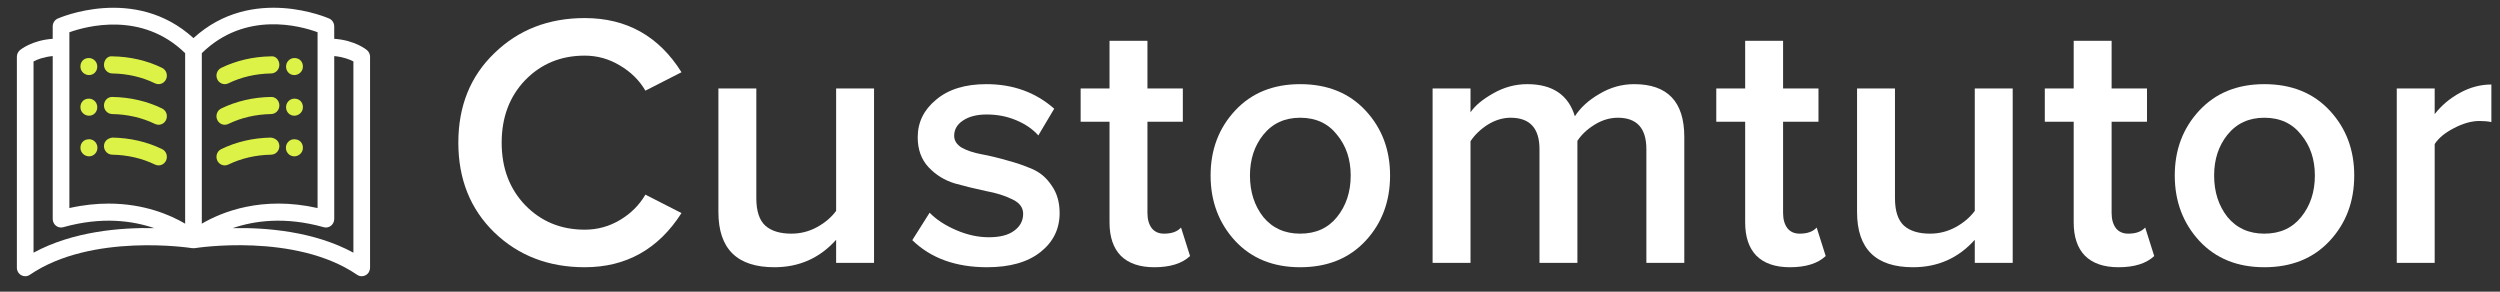
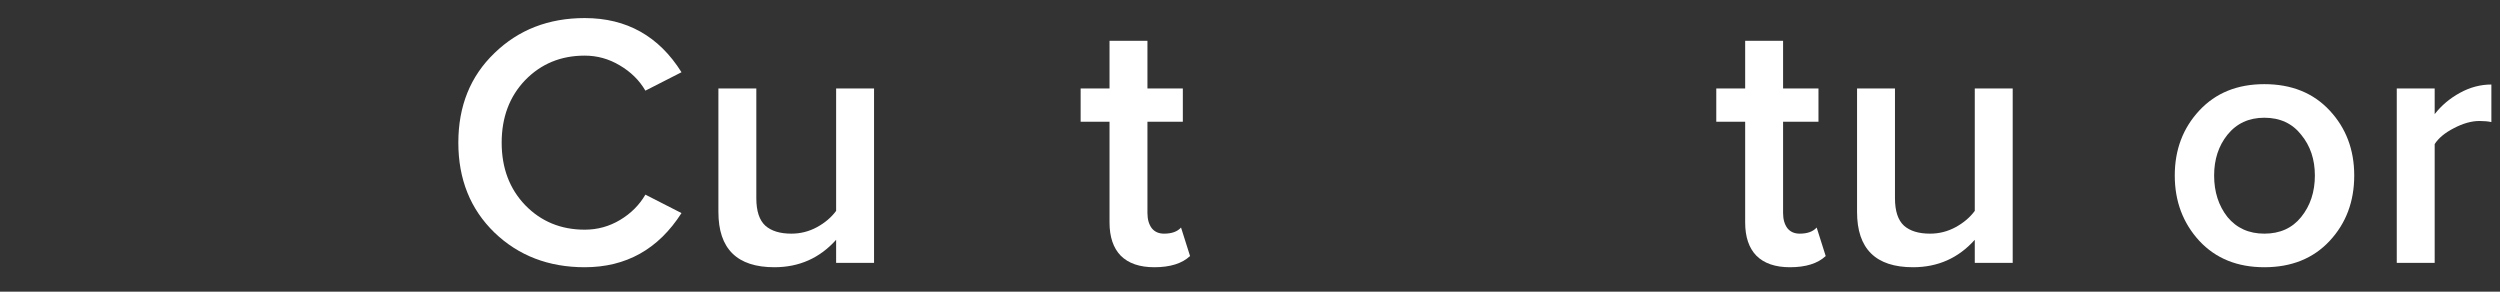
<svg xmlns="http://www.w3.org/2000/svg" width="180" height="21" viewBox="0 0 180 21" fill="none">
  <rect x="0" y="0" width="180" height="21" fill="#333333" stroke="none" />
  <g clip-path="url(#clip0_351_1103)">
    <path d="M8.076 5.288C9.188 5.306 10.225 5.547 11.159 5.999C11.242 6.04 11.329 6.059 11.414 6.059C11.639 6.059 11.855 5.928 11.957 5.706C12.099 5.4 11.971 5.033 11.671 4.887C10.583 4.358 9.38 4.079 8.096 4.057C7.736 4.009 7.492 4.323 7.486 4.662C7.48 5.002 7.745 5.282 8.076 5.288Z" fill="#DDF247" />
    <path d="M6.412 5.406C6.449 5.406 6.486 5.403 6.523 5.395C6.844 5.335 7.047 5.026 6.996 4.695C6.946 4.366 6.64 4.136 6.31 4.184C6.301 4.184 6.268 4.19 6.259 4.192C5.933 4.252 5.741 4.569 5.801 4.904C5.854 5.2 6.125 5.406 6.412 5.406Z" fill="#DDF247" />
    <path d="M8.075 8.212C9.188 8.232 10.226 8.472 11.159 8.923C11.242 8.963 11.329 8.983 11.414 8.983C11.64 8.983 11.855 8.852 11.958 8.63C12.099 8.322 11.971 7.955 11.671 7.811C10.584 7.284 9.381 7.004 8.097 6.98C7.749 6.967 7.492 7.245 7.486 7.586C7.48 7.925 7.744 8.205 8.075 8.212Z" fill="#DDF247" />
-     <path d="M6.412 8.331C6.449 8.331 6.486 8.328 6.523 8.32C6.844 8.26 7.047 7.951 6.996 7.62C6.946 7.291 6.64 7.059 6.31 7.11C6.301 7.11 6.268 7.116 6.259 7.117C5.933 7.177 5.741 7.494 5.801 7.829C5.854 8.125 6.125 8.331 6.412 8.331Z" fill="#DDF247" />
+     <path d="M6.412 8.331C6.449 8.331 6.486 8.328 6.523 8.32C6.946 7.291 6.64 7.059 6.31 7.11C6.301 7.11 6.268 7.116 6.259 7.117C5.933 7.177 5.741 7.494 5.801 7.829C5.854 8.125 6.125 8.331 6.412 8.331Z" fill="#DDF247" />
    <path d="M8.075 11.137C9.188 11.157 10.226 11.397 11.159 11.848C11.242 11.889 11.329 11.908 11.414 11.908C11.64 11.908 11.855 11.777 11.958 11.555C12.099 11.247 11.971 10.88 11.671 10.736C10.584 10.209 9.381 9.93 8.097 9.906C7.749 9.949 7.492 10.171 7.486 10.511C7.481 10.851 7.744 11.13 8.075 11.137Z" fill="#DDF247" />
    <path d="M6.414 11.256C6.432 11.256 6.451 11.255 6.47 11.253C6.8 11.222 7.043 10.922 7.013 10.584C6.985 10.264 6.723 10.024 6.416 10.024C6.38 10.024 6.295 10.036 6.26 10.042C5.944 10.101 5.753 10.401 5.797 10.727C5.838 11.034 6.114 11.256 6.414 11.256Z" fill="#DDF247" />
    <path d="M19.524 5.288C18.412 5.306 17.375 5.547 16.441 5.999C16.358 6.04 16.271 6.059 16.186 6.059C15.961 6.059 15.745 5.928 15.643 5.706C15.501 5.4 15.629 5.033 15.928 4.887C17.017 4.358 18.22 4.079 19.503 4.057C19.864 4.009 20.108 4.323 20.113 4.662C20.119 5.002 19.855 5.282 19.524 5.288Z" fill="#DDF247" />
    <path d="M21.188 5.406C21.151 5.406 21.114 5.403 21.077 5.395C20.756 5.335 20.553 5.026 20.604 4.695C20.654 4.366 20.96 4.136 21.29 4.184C21.299 4.184 21.332 4.19 21.341 4.192C21.667 4.252 21.858 4.569 21.799 4.904C21.746 5.2 21.475 5.406 21.188 5.406Z" fill="#DDF247" />
    <path d="M19.525 8.212C18.412 8.232 17.374 8.472 16.442 8.923C16.359 8.963 16.272 8.983 16.186 8.983C15.96 8.983 15.745 8.852 15.643 8.63C15.501 8.322 15.629 7.955 15.929 7.811C17.017 7.284 18.219 7.004 19.503 6.98C19.852 6.967 20.108 7.245 20.114 7.586C20.12 7.925 19.856 8.205 19.525 8.212Z" fill="#DDF247" />
    <path d="M21.188 8.331C21.151 8.331 21.114 8.328 21.077 8.32C20.756 8.26 20.553 7.951 20.604 7.62C20.654 7.291 20.96 7.059 21.29 7.11C21.299 7.11 21.332 7.116 21.341 7.117C21.667 7.177 21.858 7.494 21.799 7.829C21.746 8.125 21.475 8.331 21.188 8.331Z" fill="#DDF247" />
    <path d="M19.525 11.137C18.412 11.157 17.374 11.397 16.442 11.848C16.359 11.889 16.272 11.908 16.186 11.908C15.96 11.908 15.745 11.777 15.643 11.555C15.501 11.247 15.629 10.88 15.929 10.736C17.017 10.209 18.219 9.93 19.503 9.906C19.852 9.949 20.108 10.171 20.114 10.511C20.12 10.851 19.856 11.13 19.525 11.137Z" fill="#DDF247" />
    <path d="M21.186 11.256C21.168 11.256 21.149 11.255 21.13 11.253C20.8 11.222 20.557 10.922 20.587 10.584C20.616 10.264 20.877 10.024 21.184 10.024C21.22 10.024 21.305 10.036 21.341 10.042C21.656 10.101 21.847 10.401 21.803 10.727C21.762 11.034 21.486 11.256 21.186 11.256Z" fill="#DDF247" />
    <path d="M1.532 19.815C1.621 19.865 1.718 19.889 1.815 19.889C1.932 19.889 2.047 19.854 2.148 19.785C6.606 16.74 13.765 17.855 13.836 17.868C13.855 17.871 13.872 17.864 13.89 17.865C13.903 17.866 13.917 17.874 13.93 17.874C13.944 17.874 13.957 17.866 13.971 17.865C13.989 17.864 14.006 17.871 14.025 17.868C14.094 17.853 21.248 16.732 25.712 19.785C25.812 19.854 25.928 19.889 26.044 19.889C26.142 19.889 26.238 19.865 26.328 19.815C26.523 19.709 26.644 19.5 26.644 19.273V4.087C26.644 3.902 26.563 3.726 26.423 3.609C26.384 3.577 25.572 2.898 24.064 2.794V1.901C24.064 1.659 23.926 1.438 23.71 1.339C23.654 1.316 18.165 -1.128 13.93 2.744C9.697 -1.123 4.207 1.316 4.15 1.339C3.934 1.438 3.795 1.659 3.795 1.901V2.794C2.292 2.899 1.476 3.577 1.436 3.609C1.297 3.726 1.215 3.902 1.215 4.087V19.273C1.215 19.5 1.337 19.709 1.532 19.815ZM25.445 4.423V18.193C22.594 16.647 19.155 16.379 16.759 16.424C18.296 15.896 20.517 15.575 23.307 16.358C23.487 16.411 23.682 16.37 23.829 16.255C23.977 16.137 24.065 15.957 24.065 15.765V4.037C24.72 4.101 25.194 4.287 25.445 4.423ZM22.865 2.32V14.98C18.851 14.078 15.955 15.271 14.53 16.104V3.828C17.675 0.748 21.66 1.875 22.865 2.32ZM4.995 2.323C6.197 1.893 10.216 0.781 13.33 3.828V16.104C12.266 15.479 10.381 14.659 7.82 14.659C6.954 14.659 6.01 14.752 4.995 14.98V2.323ZM2.415 4.425C2.667 4.285 3.136 4.101 3.796 4.037V15.765C3.796 15.957 3.883 16.137 4.031 16.255C4.179 16.37 4.373 16.411 4.554 16.358C7.34 15.575 9.56 15.896 11.098 16.424C8.702 16.378 5.265 16.647 2.415 18.193L2.415 4.425Z" fill="white" />
  </g>
  <path d="M42.1 19.241C39.5 19.241 37.333 18.409 35.6 16.744C33.867 15.063 33 12.905 33 10.271C33 7.636 33.867 5.487 35.6 3.823C37.333 2.141 39.5 1.301 42.1 1.301C45.116 1.301 47.439 2.601 49.068 5.201L46.468 6.527C46.035 5.781 45.419 5.175 44.622 4.707C43.842 4.239 43.001 4.005 42.1 4.005C40.384 4.005 38.954 4.594 37.81 5.773C36.683 6.951 36.12 8.451 36.12 10.271C36.12 12.091 36.683 13.59 37.81 14.768C38.954 15.947 40.384 16.537 42.1 16.537C43.019 16.537 43.868 16.302 44.648 15.835C45.428 15.367 46.035 14.76 46.468 14.014L49.068 15.341C47.404 17.941 45.081 19.241 42.1 19.241Z" fill="white" />
  <path d="M62.931 18.928H60.201V17.265C59.022 18.582 57.54 19.241 55.755 19.241C53.068 19.241 51.725 17.915 51.725 15.262V6.371H54.455V14.274C54.455 15.193 54.671 15.852 55.105 16.25C55.538 16.632 56.162 16.823 56.977 16.823C57.635 16.823 58.251 16.666 58.823 16.355C59.395 16.043 59.854 15.652 60.201 15.184V6.371H62.931V18.928Z" fill="white" />
-   <path d="M71.067 19.241C68.813 19.241 67.019 18.59 65.685 17.291L66.933 15.315C67.401 15.8 68.033 16.216 68.831 16.562C69.628 16.909 70.417 17.082 71.197 17.082C71.994 17.082 72.601 16.927 73.017 16.614C73.45 16.302 73.667 15.895 73.667 15.393C73.667 14.942 73.407 14.595 72.887 14.352C72.367 14.092 71.734 13.893 70.989 13.755C70.243 13.598 69.498 13.416 68.753 13.209C68.007 12.983 67.375 12.593 66.855 12.039C66.335 11.484 66.075 10.764 66.075 9.881C66.075 8.806 66.517 7.905 67.401 7.177C68.285 6.431 69.489 6.059 71.015 6.059C72.939 6.059 74.568 6.648 75.903 7.827L74.759 9.751C74.36 9.3 73.831 8.936 73.173 8.659C72.514 8.381 71.803 8.243 71.041 8.243C70.33 8.243 69.758 8.39 69.325 8.685C68.909 8.962 68.701 9.326 68.701 9.777C68.701 10.123 68.883 10.409 69.247 10.634C69.628 10.842 70.096 10.998 70.651 11.102C71.223 11.207 71.838 11.354 72.497 11.544C73.155 11.718 73.762 11.926 74.317 12.168C74.889 12.411 75.357 12.81 75.721 13.364C76.102 13.902 76.293 14.56 76.293 15.341C76.293 16.485 75.833 17.421 74.915 18.148C73.996 18.877 72.713 19.241 71.067 19.241Z" fill="white" />
  <path d="M83.11 19.241C82.053 19.241 81.247 18.963 80.692 18.409C80.155 17.854 79.886 17.056 79.886 16.017V8.763H77.806V6.371H79.886V2.939H82.616V6.371H85.164V8.763H82.616V15.341C82.616 15.791 82.72 16.155 82.928 16.433C83.136 16.692 83.431 16.823 83.812 16.823C84.367 16.823 84.774 16.675 85.034 16.381L85.684 18.434C85.112 18.972 84.254 19.241 83.11 19.241Z" fill="white" />
-   <path d="M93.611 19.241C91.67 19.241 90.11 18.608 88.931 17.343C87.752 16.06 87.163 14.491 87.163 12.636C87.163 10.782 87.752 9.222 88.931 7.957C90.11 6.691 91.67 6.059 93.611 6.059C95.57 6.059 97.138 6.691 98.317 7.957C99.496 9.222 100.085 10.782 100.085 12.636C100.085 14.508 99.496 16.077 98.317 17.343C97.138 18.608 95.57 19.241 93.611 19.241ZM93.611 16.823C94.738 16.823 95.622 16.424 96.263 15.627C96.922 14.812 97.251 13.815 97.251 12.636C97.251 11.475 96.922 10.496 96.263 9.699C95.622 8.884 94.738 8.477 93.611 8.477C92.502 8.477 91.618 8.884 90.959 9.699C90.318 10.496 89.997 11.475 89.997 12.636C89.997 13.815 90.318 14.812 90.959 15.627C91.618 16.424 92.502 16.823 93.611 16.823Z" fill="white" />
-   <path d="M121.269 18.928H118.539V10.739C118.539 9.231 117.855 8.477 116.485 8.477C115.913 8.477 115.359 8.641 114.821 8.971C114.284 9.3 113.868 9.69 113.573 10.14V18.928H110.843V10.739C110.843 9.231 110.15 8.477 108.763 8.477C108.209 8.477 107.663 8.641 107.125 8.971C106.605 9.3 106.189 9.699 105.877 10.166V18.928H103.147V6.371H105.877V8.087C106.189 7.619 106.727 7.168 107.489 6.735C108.269 6.284 109.093 6.059 109.959 6.059C111.779 6.059 112.923 6.83 113.391 8.373C113.79 7.749 114.379 7.211 115.159 6.761C115.939 6.293 116.771 6.059 117.655 6.059C120.065 6.059 121.269 7.324 121.269 9.855V18.928Z" fill="white" />
  <path d="M128.876 19.241C127.818 19.241 127.012 18.963 126.458 18.409C125.92 17.854 125.652 17.056 125.652 16.017V8.763H123.572V6.371H125.652V2.939H128.382V6.371H130.93V8.763H128.382V15.341C128.382 15.791 128.486 16.155 128.694 16.433C128.902 16.692 129.196 16.823 129.578 16.823C130.132 16.823 130.54 16.675 130.8 16.381L131.45 18.434C130.878 18.972 130.02 19.241 128.876 19.241Z" fill="white" />
  <path d="M144.914 18.928H142.184V17.265C141.006 18.582 139.524 19.241 137.738 19.241C135.052 19.241 133.708 17.915 133.708 15.262V6.371H136.438V14.274C136.438 15.193 136.655 15.852 137.088 16.25C137.522 16.632 138.146 16.823 138.96 16.823C139.619 16.823 140.234 16.666 140.806 16.355C141.378 16.043 141.838 15.652 142.184 15.184V6.371H144.914V18.928Z" fill="white" />
-   <path d="M152.53 19.241C151.473 19.241 150.667 18.963 150.112 18.409C149.575 17.854 149.306 17.056 149.306 16.017V8.763H147.226V6.371H149.306V2.939H152.036V6.371H154.584V8.763H152.036V15.341C152.036 15.791 152.14 16.155 152.348 16.433C152.556 16.692 152.851 16.823 153.232 16.823C153.787 16.823 154.194 16.675 154.454 16.381L155.104 18.434C154.532 18.972 153.674 19.241 152.53 19.241Z" fill="white" />
  <path d="M163.031 19.241C161.09 19.241 159.53 18.608 158.351 17.343C157.172 16.06 156.583 14.491 156.583 12.636C156.583 10.782 157.172 9.222 158.351 7.957C159.53 6.691 161.09 6.059 163.031 6.059C164.99 6.059 166.558 6.691 167.737 7.957C168.916 9.222 169.505 10.782 169.505 12.636C169.505 14.508 168.916 16.077 167.737 17.343C166.558 18.608 164.99 19.241 163.031 19.241ZM163.031 16.823C164.158 16.823 165.042 16.424 165.683 15.627C166.342 14.812 166.671 13.815 166.671 12.636C166.671 11.475 166.342 10.496 165.683 9.699C165.042 8.884 164.158 8.477 163.031 8.477C161.922 8.477 161.038 8.884 160.379 9.699C159.738 10.496 159.417 11.475 159.417 12.636C159.417 13.815 159.738 14.812 160.379 15.627C161.038 16.424 161.922 16.823 163.031 16.823Z" fill="white" />
  <path d="M175.297 18.928H172.567V6.371H175.297V8.217C175.783 7.593 176.389 7.081 177.117 6.683C177.845 6.284 178.599 6.085 179.379 6.085V8.789C179.137 8.737 178.851 8.711 178.521 8.711C177.949 8.711 177.334 8.884 176.675 9.231C176.034 9.56 175.575 9.941 175.297 10.374V18.928Z" fill="white" />
  <defs>
    <clipPath id="clip0_351_1103">
-       <rect width="27" height="20" fill="white" transform="translate(0 0.271)" />
-     </clipPath>
+       </clipPath>
  </defs>
</svg>